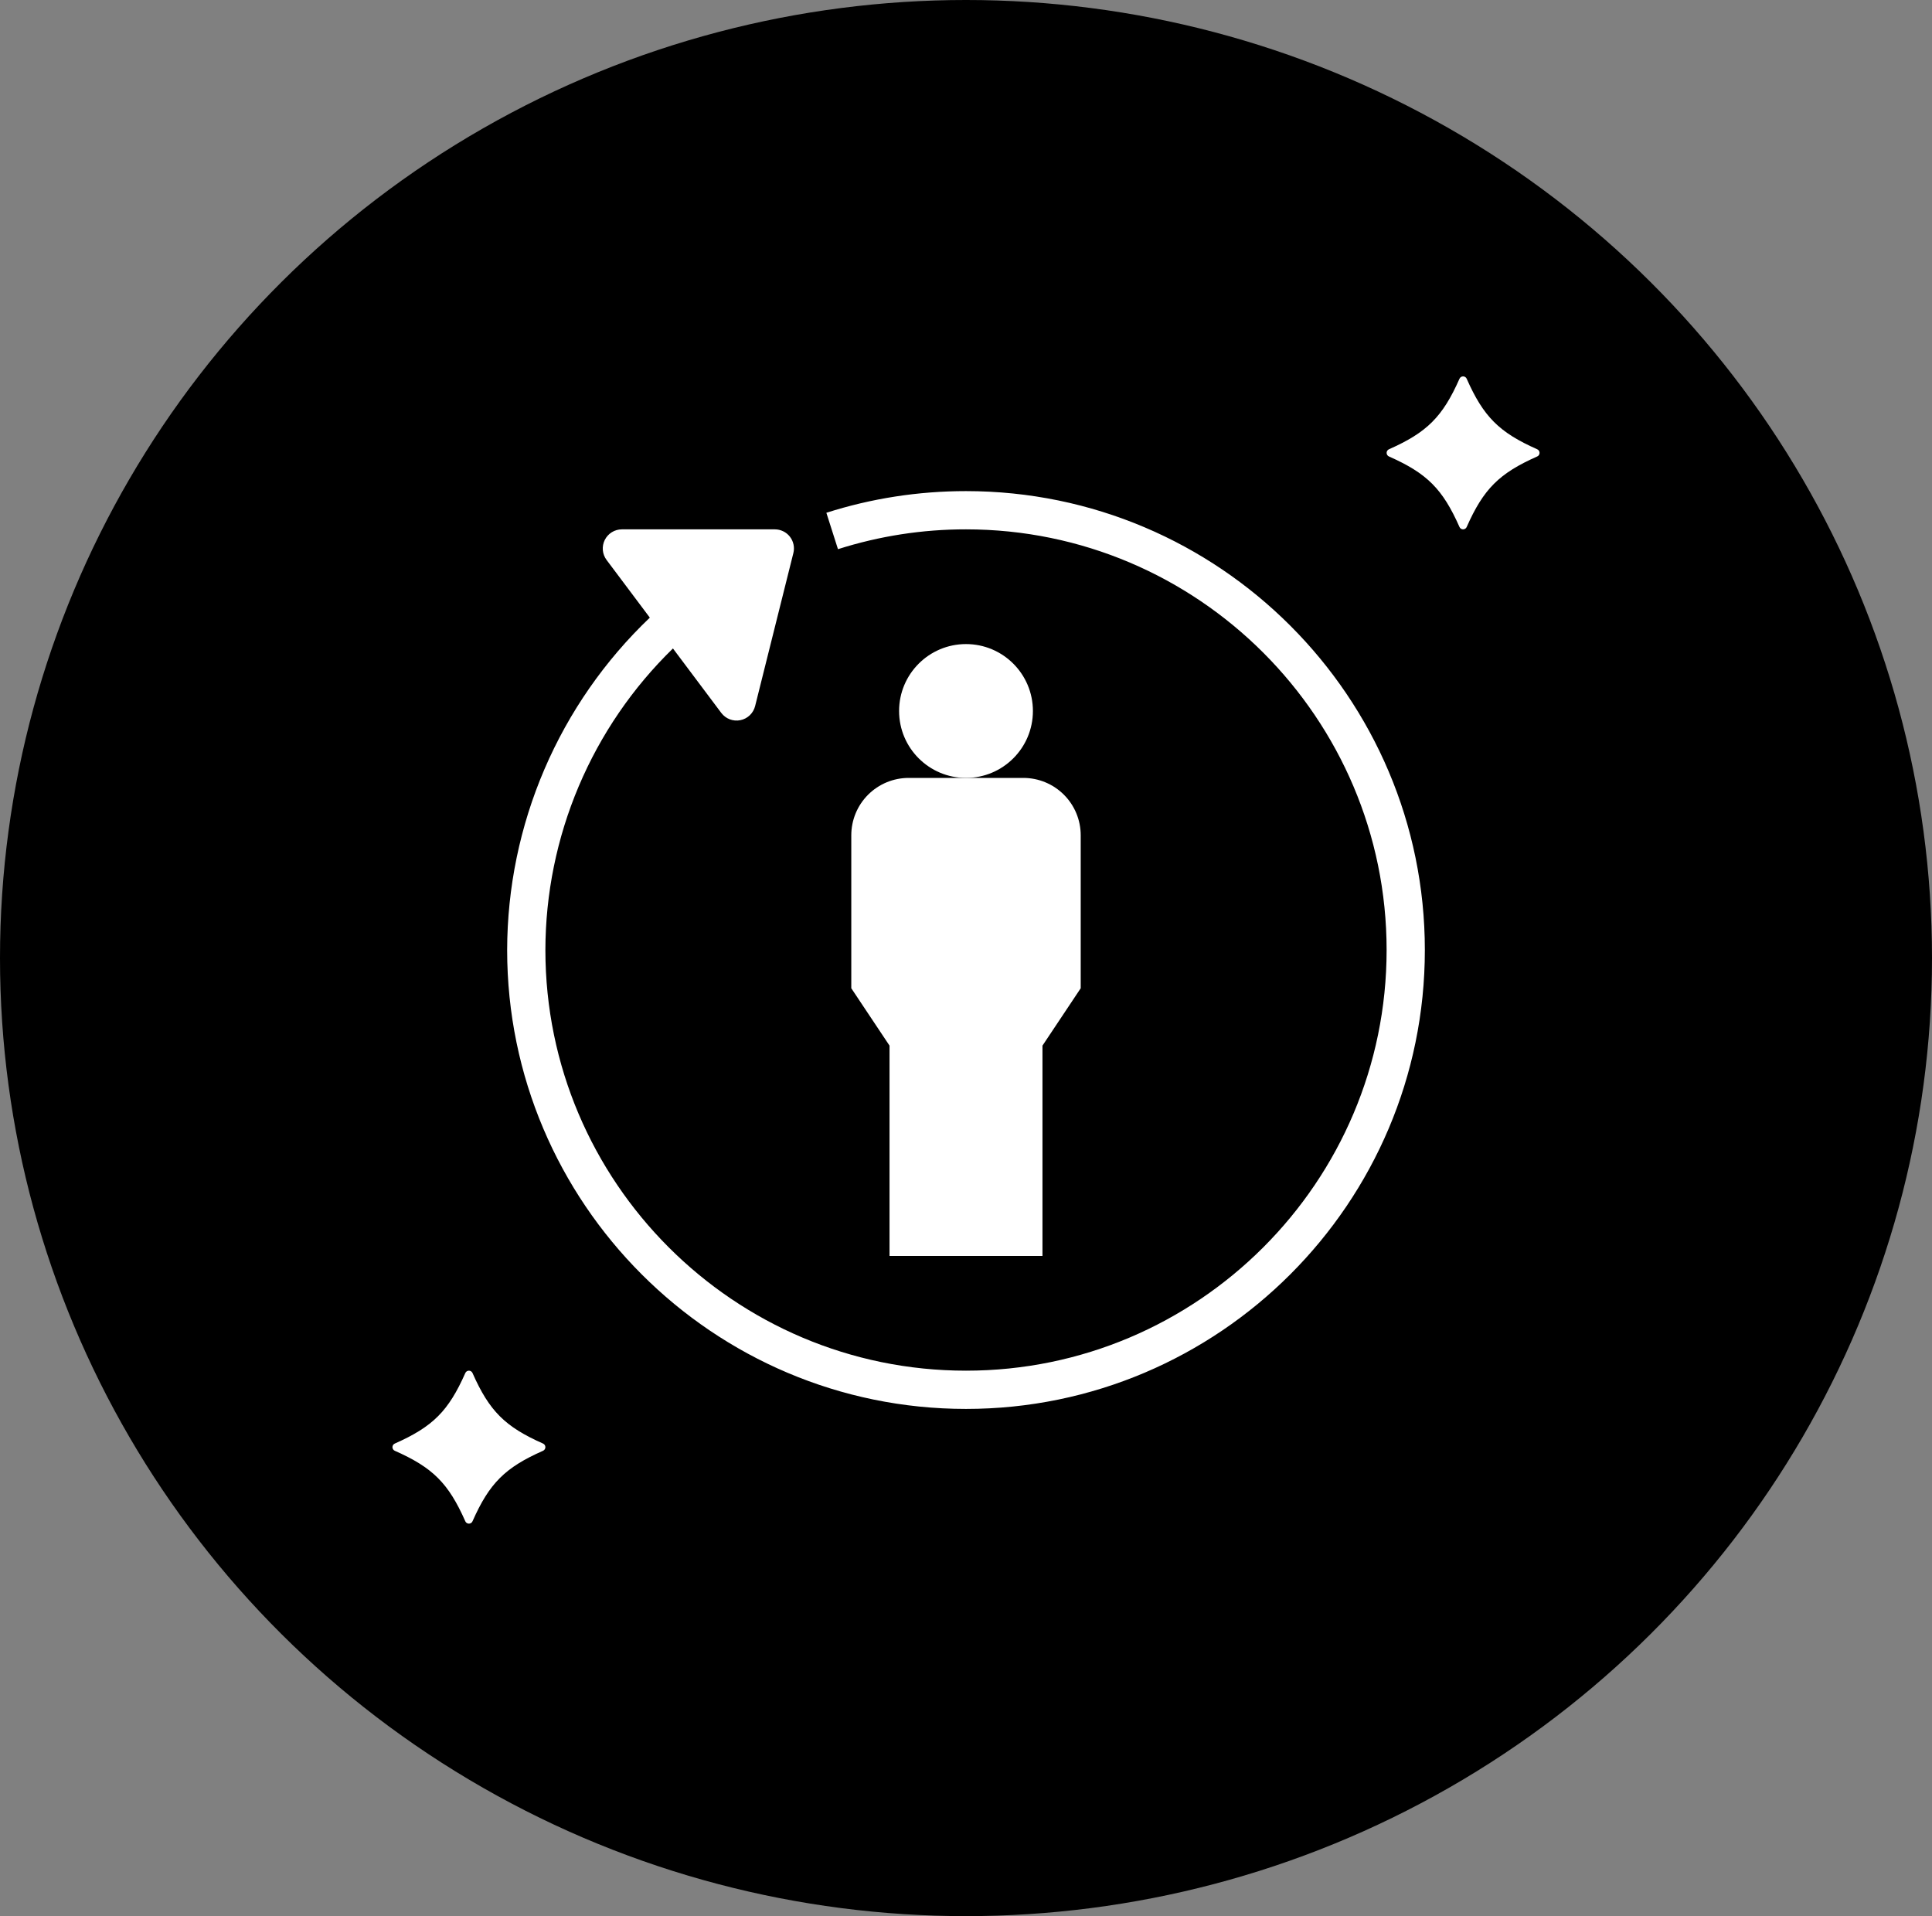
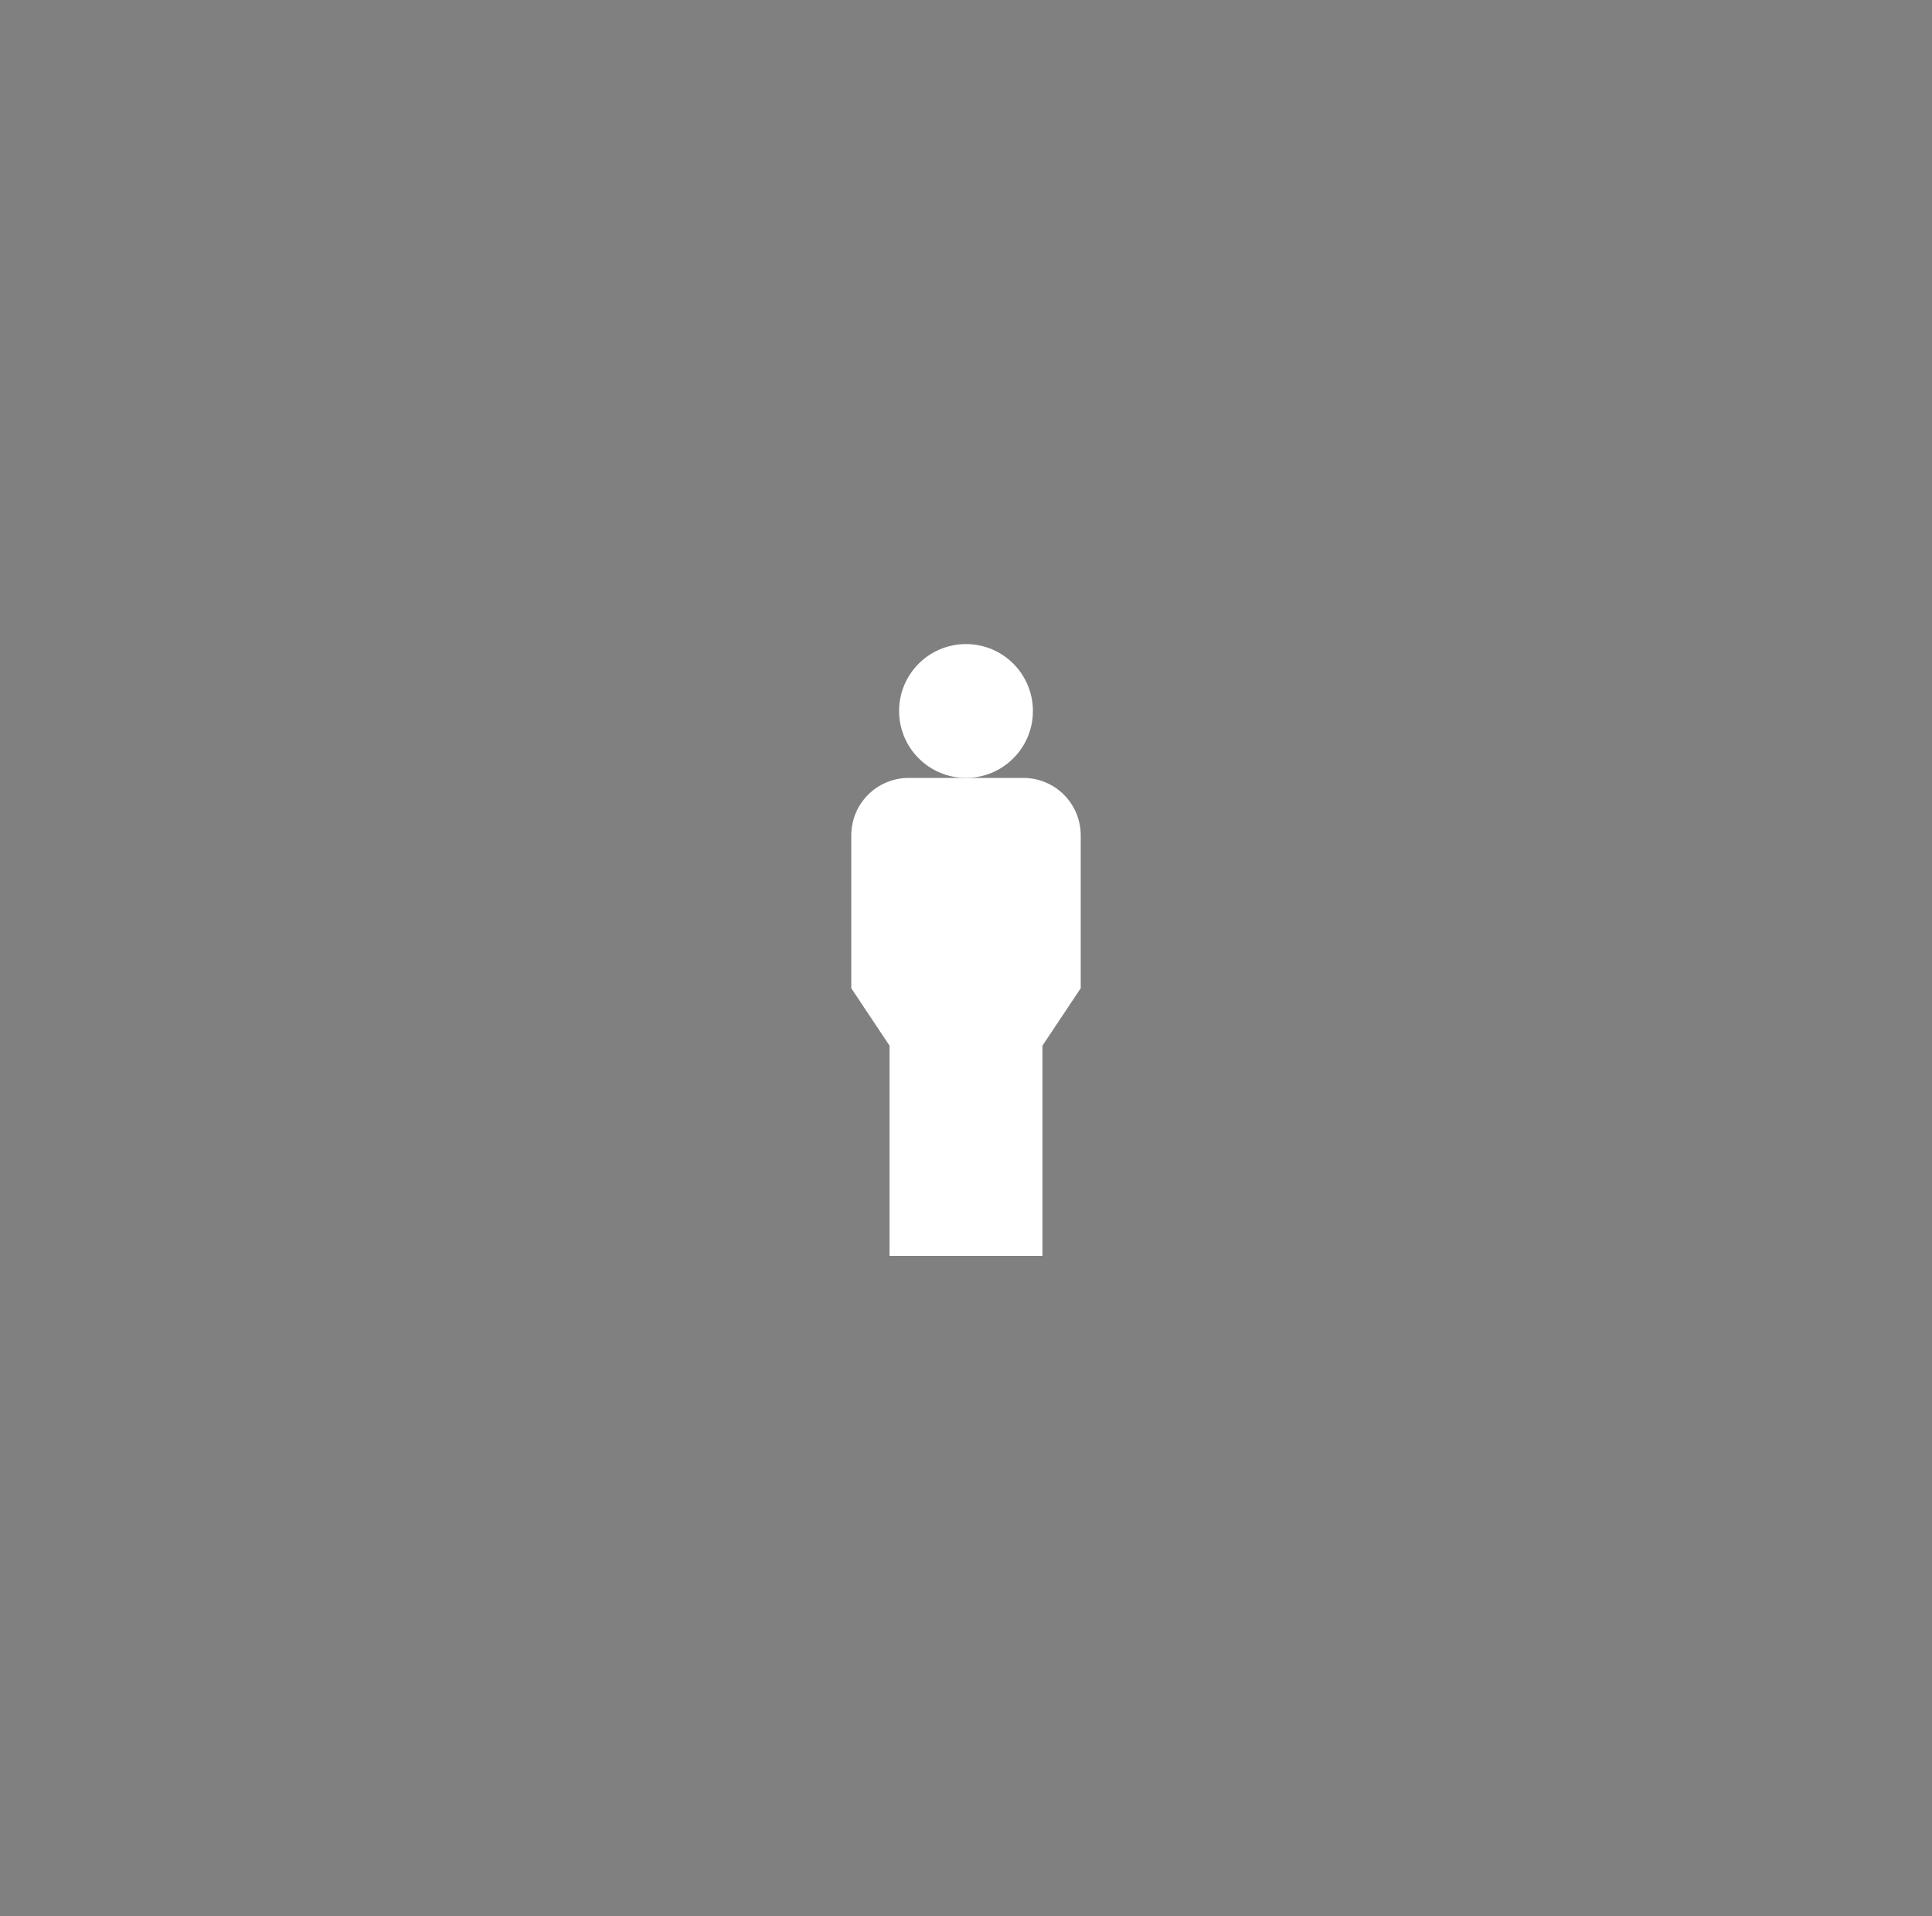
<svg xmlns="http://www.w3.org/2000/svg" width="120" height="119" viewBox="0 0 120 119" fill="none">
  <rect x="0" y="0" width="120" height="119" fill="#808080" stroke="none" />
-   <ellipse cx="60" cy="59.5" rx="60" ry="59.5" fill="black" />
  <path d="M60 48.312C62.295 48.312 64.156 46.452 64.156 44.156C64.156 41.861 62.295 40 60 40C57.705 40 55.844 41.861 55.844 44.156C55.844 46.452 57.705 48.312 60 48.312Z" fill="white" />
  <path d="M52.875 51.875V61.375L55.25 64.938V78H64.75V64.938L67.125 61.375V51.875C67.125 50.93 66.75 50.024 66.082 49.356C65.413 48.688 64.507 48.312 63.562 48.312H56.438C55.493 48.312 54.587 48.688 53.918 49.356C53.25 50.024 52.875 50.93 52.875 51.875Z" fill="white" />
-   <path d="M60 30.5C57.037 30.5 54.12 30.953 51.327 31.846L52.048 34.106C54.619 33.288 57.302 32.872 60 32.875C74.406 32.875 86.125 44.594 86.125 59C86.125 73.406 74.406 85.125 60 85.125C45.594 85.125 33.875 73.406 33.875 59C33.88 55.508 34.584 52.052 35.944 48.836C37.305 45.619 39.295 42.708 41.798 40.272L44.8 44.275C44.935 44.455 45.118 44.592 45.327 44.672C45.537 44.752 45.765 44.771 45.985 44.726C46.205 44.682 46.408 44.576 46.57 44.421C46.733 44.266 46.847 44.068 46.902 43.85L49.277 34.35C49.321 34.175 49.325 33.992 49.287 33.815C49.25 33.639 49.173 33.473 49.062 33.331C48.951 33.188 48.809 33.073 48.646 32.995C48.484 32.916 48.306 32.875 48.125 32.875H38.625C38.405 32.876 38.189 32.937 38.001 33.053C37.814 33.169 37.663 33.335 37.564 33.532C37.466 33.729 37.424 33.95 37.443 34.169C37.463 34.389 37.543 34.599 37.675 34.775L40.362 38.358C37.567 41.021 35.34 44.223 33.817 47.771C32.294 51.319 31.506 55.139 31.5 59C31.5 74.714 44.286 87.5 60 87.5C75.714 87.5 88.5 74.714 88.5 59C88.5 43.286 75.714 30.5 60 30.5ZM95.478 27.901C93.117 26.856 92.144 25.883 91.099 23.522C91.081 23.479 91.049 23.441 91.009 23.415C90.969 23.389 90.923 23.375 90.875 23.375C90.827 23.375 90.781 23.389 90.741 23.415C90.701 23.441 90.669 23.479 90.651 23.522C89.606 25.883 88.633 26.856 86.272 27.901C86.228 27.92 86.191 27.951 86.165 27.991C86.139 28.031 86.125 28.077 86.125 28.125C86.125 28.173 86.139 28.219 86.165 28.259C86.191 28.299 86.228 28.331 86.272 28.349C88.633 29.395 89.606 30.367 90.651 32.728C90.669 32.772 90.701 32.809 90.741 32.835C90.781 32.861 90.827 32.875 90.875 32.875C90.923 32.875 90.969 32.861 91.009 32.835C91.049 32.809 91.081 32.772 91.099 32.728C92.144 30.367 93.117 29.395 95.478 28.349C95.522 28.331 95.559 28.299 95.585 28.259C95.611 28.219 95.625 28.173 95.625 28.125C95.625 28.077 95.611 28.031 95.585 27.991C95.559 27.951 95.522 27.92 95.478 27.901ZM33.728 89.651C31.367 88.606 30.394 87.633 29.349 85.272C29.331 85.229 29.299 85.191 29.259 85.165C29.219 85.139 29.173 85.125 29.125 85.125C29.077 85.125 29.031 85.139 28.991 85.165C28.951 85.191 28.919 85.229 28.901 85.272C27.856 87.633 26.883 88.606 24.522 89.651C24.479 89.67 24.441 89.701 24.415 89.741C24.389 89.781 24.375 89.827 24.375 89.875C24.375 89.923 24.389 89.969 24.415 90.009C24.441 90.049 24.479 90.081 24.522 90.1C26.883 91.144 27.856 92.117 28.901 94.478C28.919 94.522 28.951 94.559 28.991 94.585C29.031 94.611 29.077 94.625 29.125 94.625C29.173 94.625 29.219 94.611 29.259 94.585C29.299 94.559 29.331 94.522 29.349 94.478C30.394 92.117 31.367 91.144 33.728 90.1C33.772 90.081 33.809 90.049 33.835 90.009C33.861 89.969 33.875 89.923 33.875 89.875C33.875 89.827 33.861 89.781 33.835 89.741C33.809 89.701 33.772 89.67 33.728 89.651Z" fill="white" />
</svg>